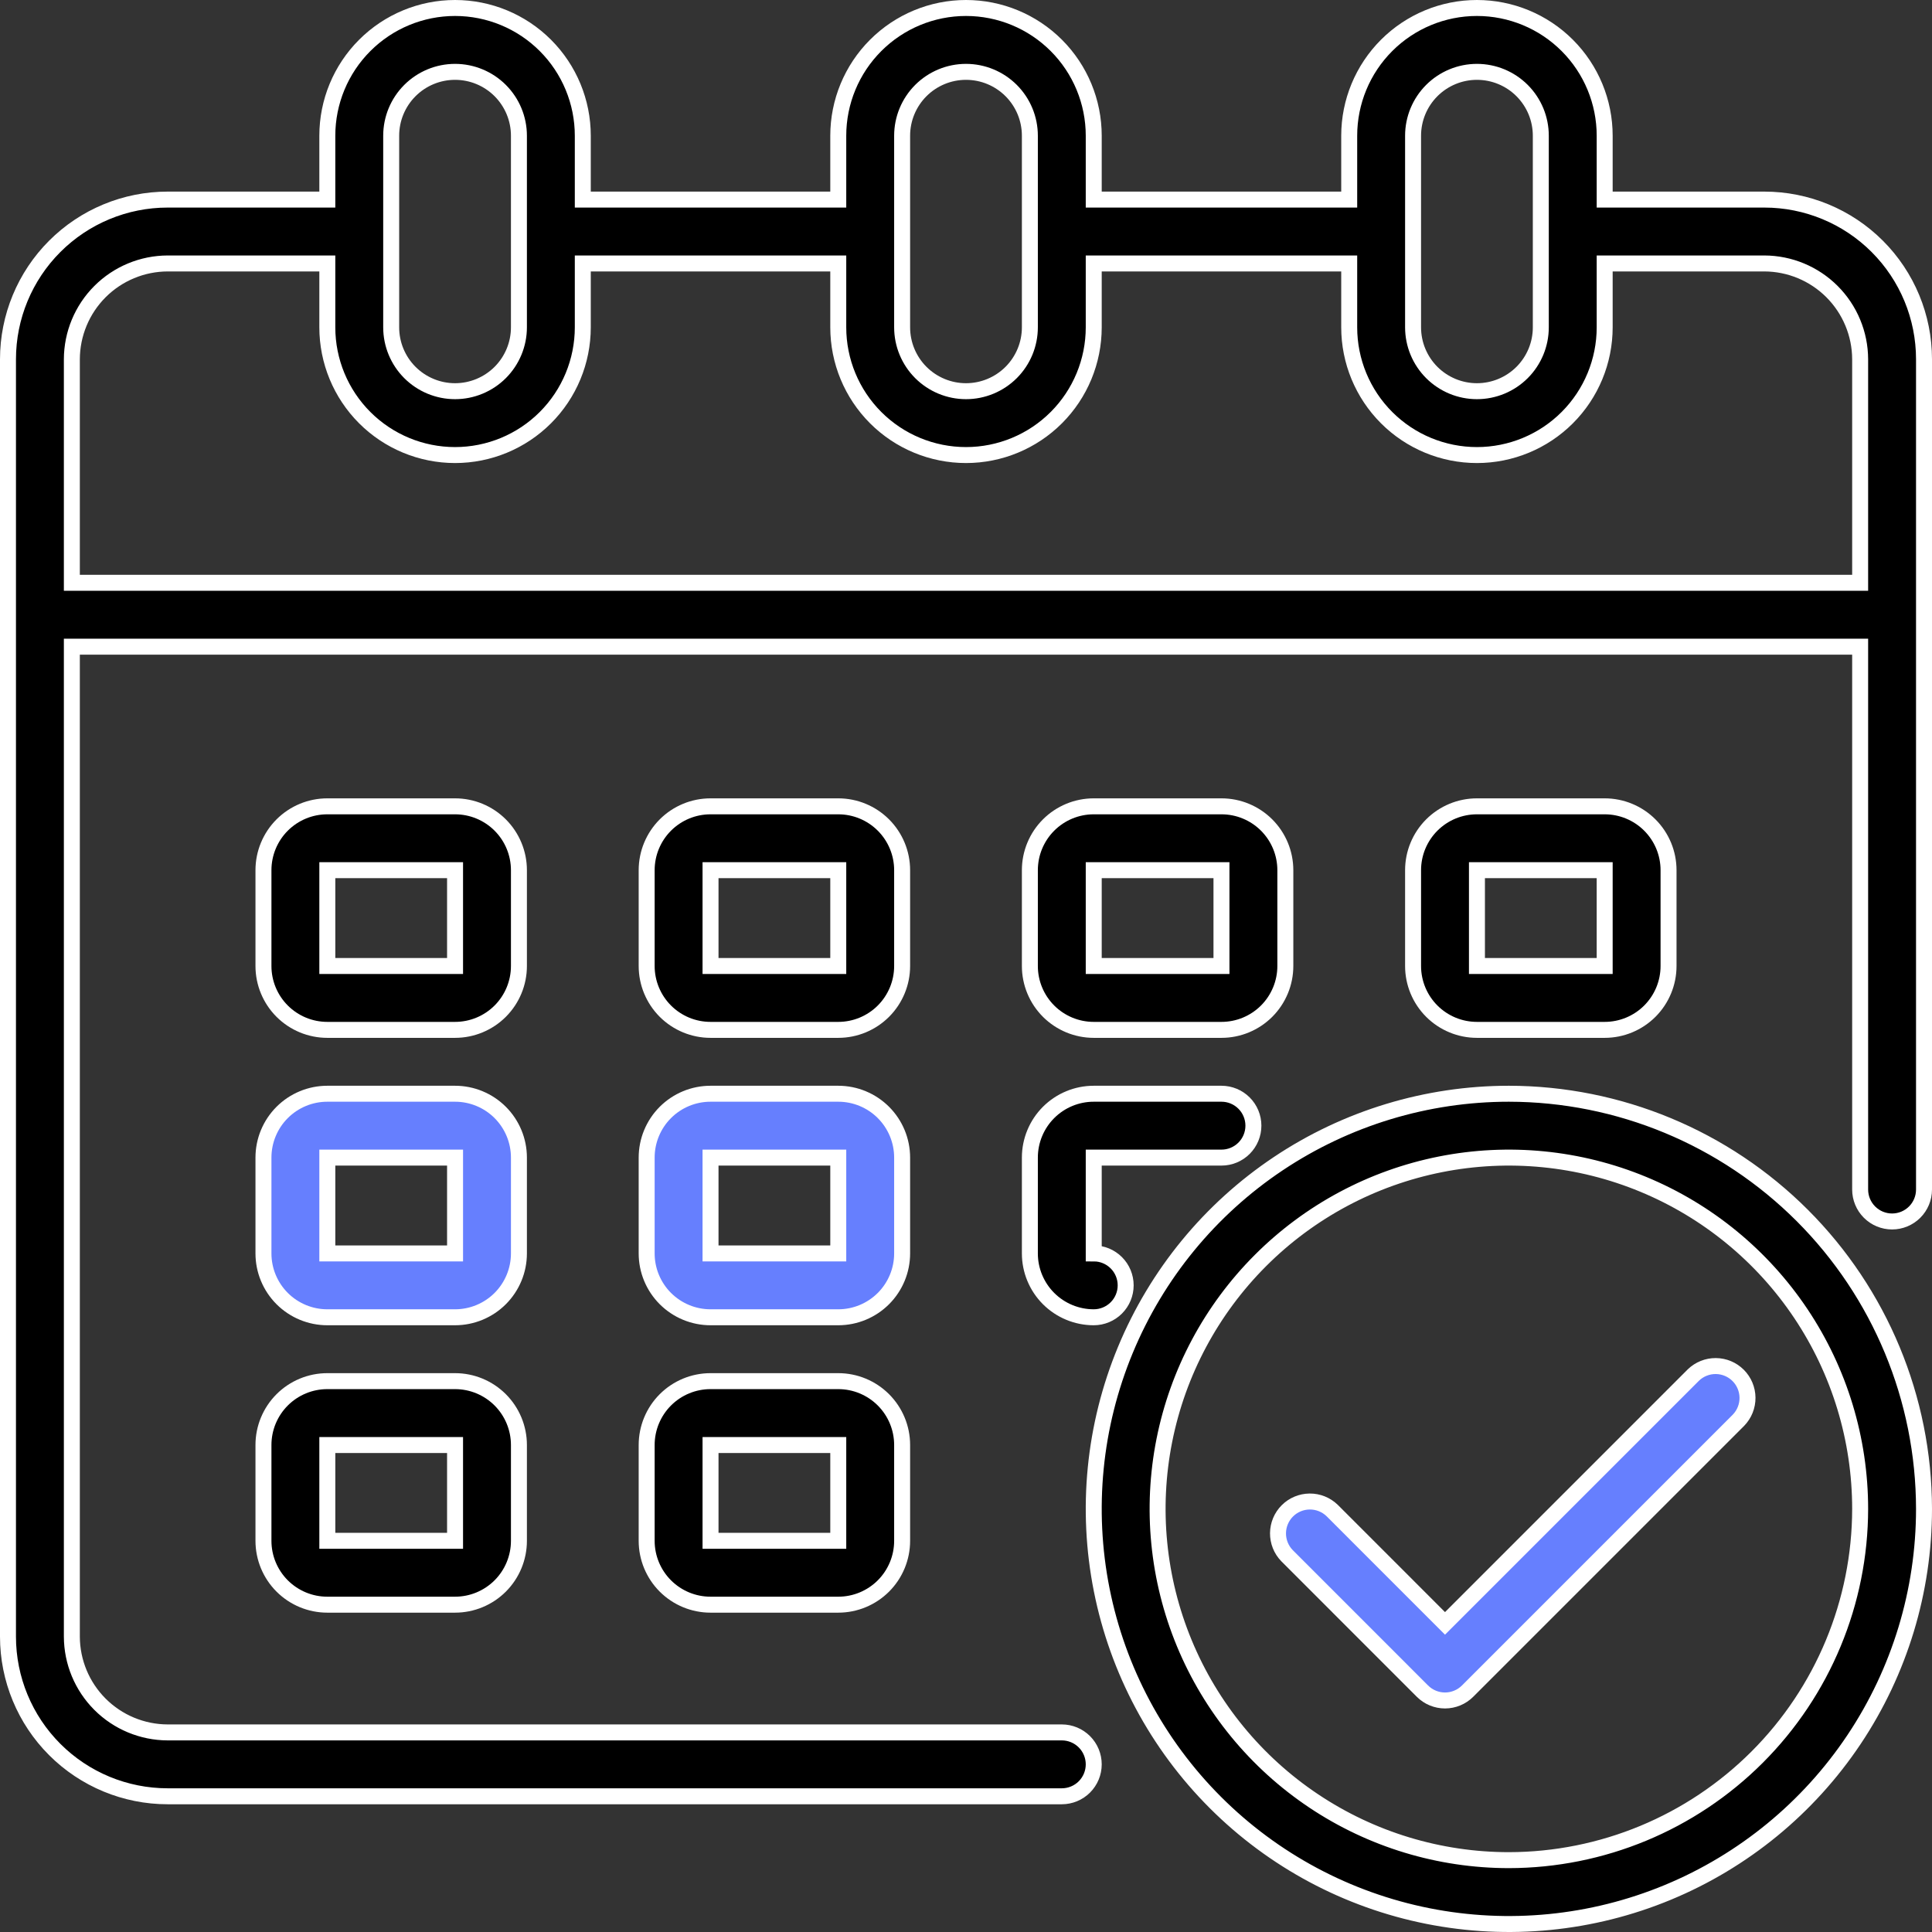
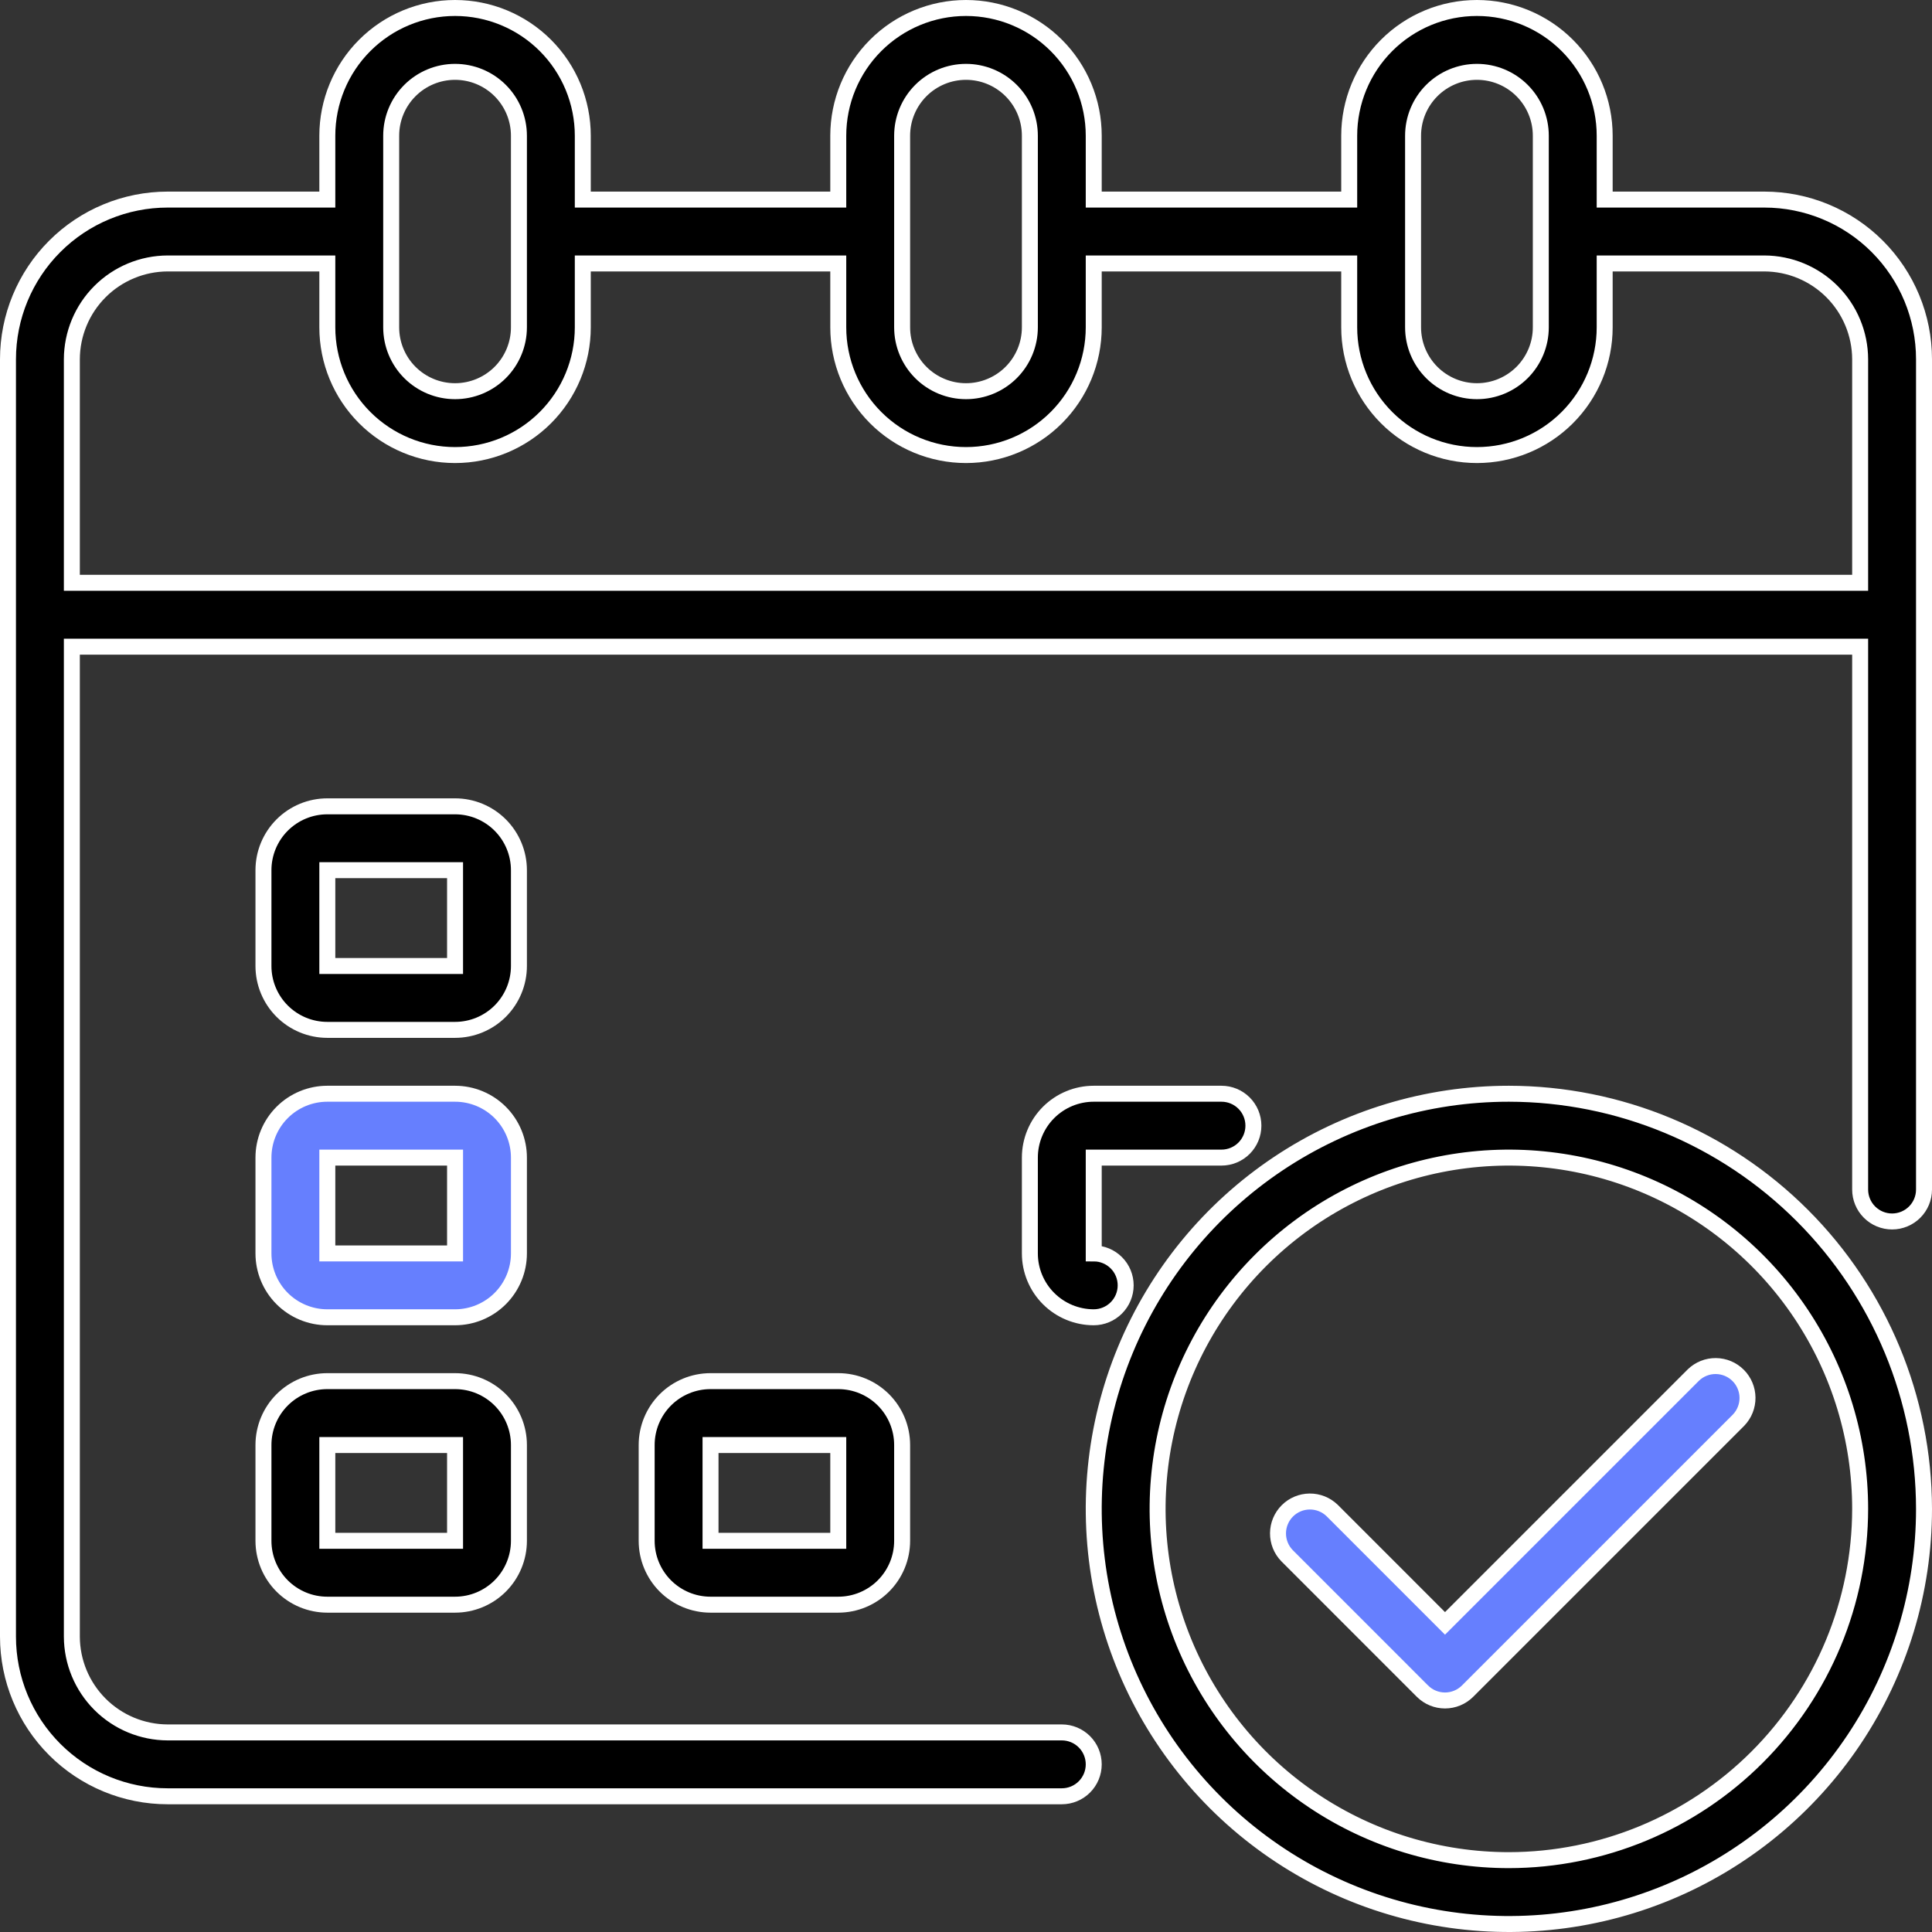
<svg xmlns="http://www.w3.org/2000/svg" width="484" height="484" viewBox="0 0 484 484" fill="none">
  <rect x="0" y="0" width="484" height="484" fill="#333333" stroke="none" />
  <path d="M442 50H402V34C402 25.513 398.629 17.374 392.627 11.373C386.626 5.371 378.487 2 370 2C361.513 2 353.374 5.371 347.373 11.373C341.371 17.374 338 25.513 338 34V50H274V34C274 25.513 270.629 17.374 264.627 11.373C258.626 5.371 250.487 2 242 2C233.513 2 225.374 5.371 219.373 11.373C213.371 17.374 210 25.513 210 34V50H146V34C146 25.513 142.629 17.374 136.627 11.373C130.626 5.371 122.487 2 114 2C105.513 2 97.374 5.371 91.373 11.373C85.371 17.374 82 25.513 82 34V50H42C31.391 50 21.217 54.214 13.716 61.716C6.214 69.217 2 79.391 2 90V410C2 420.609 6.214 430.783 13.716 438.284C21.217 445.786 31.391 450 42 450H266C268.122 450 270.157 449.157 271.657 447.657C273.157 446.157 274 444.122 274 442C274 439.878 273.157 437.843 271.657 436.343C270.157 434.843 268.122 434 266 434H42C35.641 433.981 29.547 431.446 25.05 426.95C20.554 422.453 18.019 416.359 18 410V162H466V298C466 300.122 466.843 302.157 468.343 303.657C469.843 305.157 471.878 306 474 306C476.122 306 478.157 305.157 479.657 303.657C481.157 302.157 482 300.122 482 298V90C482 79.391 477.786 69.217 470.284 61.716C462.783 54.214 452.609 50 442 50ZM354 34C354 29.756 355.686 25.687 358.686 22.686C361.687 19.686 365.757 18 370 18C374.243 18 378.313 19.686 381.314 22.686C384.314 25.687 386 29.756 386 34V82C386 86.243 384.314 90.313 381.314 93.314C378.313 96.314 374.243 98 370 98C365.757 98 361.687 96.314 358.686 93.314C355.686 90.313 354 86.243 354 82V34ZM226 34C226 29.756 227.686 25.687 230.686 22.686C233.687 19.686 237.757 18 242 18C246.243 18 250.313 19.686 253.314 22.686C256.314 25.687 258 29.756 258 34V82C258 86.243 256.314 90.313 253.314 93.314C250.313 96.314 246.243 98 242 98C237.757 98 233.687 96.314 230.686 93.314C227.686 90.313 226 86.243 226 82V34ZM98 34C98 29.756 99.686 25.687 102.686 22.686C105.687 19.686 109.757 18 114 18C118.243 18 122.313 19.686 125.314 22.686C128.314 25.687 130 29.756 130 34V82C130 86.243 128.314 90.313 125.314 93.314C122.313 96.314 118.243 98 114 98C109.757 98 105.687 96.314 102.686 93.314C99.686 90.313 98 86.243 98 82V34ZM466 146H18V90C18.019 83.641 20.554 77.547 25.05 73.05C29.547 68.554 35.641 66.019 42 66H82V82C82 90.487 85.371 98.626 91.373 104.627C97.374 110.629 105.513 114 114 114C122.487 114 130.626 110.629 136.627 104.627C142.629 98.626 146 90.487 146 82V66H210V82C210 90.487 213.371 98.626 219.373 104.627C225.374 110.629 233.513 114 242 114C250.487 114 258.626 110.629 264.627 104.627C270.629 98.626 274 90.487 274 82V66H338V82C338 90.487 341.371 98.626 347.373 104.627C353.374 110.629 361.513 114 370 114C378.487 114 386.626 110.629 392.627 104.627C398.629 98.626 402 90.487 402 82V66H442C448.359 66.019 454.453 68.554 458.95 73.05C463.446 77.547 465.981 83.641 466 90V146Z" fill="black" stroke="white" stroke-width="4" />
-   <path d="M226 218C226 213.757 224.314 209.687 221.314 206.686C218.313 203.686 214.243 202 210 202H178C173.757 202 169.687 203.686 166.686 206.686C163.686 209.687 162 213.757 162 218V242C162 246.243 163.686 250.313 166.686 253.314C169.687 256.314 173.757 258 178 258H210C214.243 258 218.313 256.314 221.314 253.314C224.314 250.313 226 246.243 226 242V218ZM178 242V218H210V242H178Z" fill="black" stroke="white" stroke-width="4" />
  <path d="M130 218C130 213.757 128.314 209.687 125.314 206.686C122.313 203.686 118.243 202 114 202H82C77.757 202 73.687 203.686 70.686 206.686C67.686 209.687 66 213.757 66 218V242C66 246.243 67.686 250.313 70.686 253.314C73.687 256.314 77.757 258 82 258H114C118.243 258 122.313 256.314 125.314 253.314C128.314 250.313 130 246.243 130 242V218ZM82 242V218H114V242H82Z" fill="black" stroke="white" stroke-width="4" />
-   <path d="M402 258C406.243 258 410.313 256.314 413.314 253.314C416.314 250.313 418 246.243 418 242V218C418 213.757 416.314 209.687 413.314 206.686C410.313 203.686 406.243 202 402 202H370C365.757 202 361.687 203.686 358.686 206.686C355.686 209.687 354 213.757 354 218V242C354 246.243 355.686 250.313 358.686 253.314C361.687 256.314 365.757 258 370 258H402ZM370 218H402V242H370V218Z" fill="black" stroke="white" stroke-width="4" />
-   <path d="M226 290C226 285.757 224.314 281.687 221.314 278.686C218.313 275.686 214.243 274 210 274H178C173.757 274 169.687 275.686 166.686 278.686C163.686 281.687 162 285.757 162 290V314C162 318.243 163.686 322.313 166.686 325.314C169.687 328.314 173.757 330 178 330H210C214.243 330 218.313 328.314 221.314 325.314C224.314 322.313 226 318.243 226 314V290ZM178 314V290H210V314H178Z" fill="#667FFE" stroke="white" stroke-width="4" />
  <path d="M130 290C130 285.757 128.314 281.687 125.314 278.686C122.313 275.686 118.243 274 114 274H82C77.757 274 73.687 275.686 70.686 278.686C67.686 281.687 66 285.757 66 290V314C66 318.243 67.686 322.313 70.686 325.314C73.687 328.314 77.757 330 82 330H114C118.243 330 122.313 328.314 125.314 325.314C128.314 322.313 130 318.243 130 314V290ZM82 314V290H114V314H82Z" fill="#667FFE" stroke="white" stroke-width="4" />
  <path d="M210 346H178C173.757 346 169.687 347.686 166.686 350.686C163.686 353.687 162 357.757 162 362V386C162 390.243 163.686 394.313 166.686 397.314C169.687 400.314 173.757 402 178 402H210C214.243 402 218.313 400.314 221.314 397.314C224.314 394.313 226 390.243 226 386V362C226 357.757 224.314 353.687 221.314 350.686C218.313 347.686 214.243 346 210 346ZM178 386V362H210V386H178Z" fill="black" stroke="white" stroke-width="4" />
-   <path d="M274 258H306C310.243 258 314.313 256.314 317.314 253.314C320.314 250.313 322 246.243 322 242V218C322 213.757 320.314 209.687 317.314 206.686C314.313 203.686 310.243 202 306 202H274C269.757 202 265.687 203.686 262.686 206.686C259.686 209.687 258 213.757 258 218V242C258 246.243 259.686 250.313 262.686 253.314C265.687 256.314 269.757 258 274 258ZM274 218H306V242H274V218Z" fill="black" stroke="white" stroke-width="4" />
  <path d="M258 314C258 318.243 259.686 322.313 262.686 325.314C265.687 328.314 269.757 330 274 330C276.122 330 278.157 329.157 279.657 327.657C281.157 326.157 282 324.122 282 322C282 319.878 281.157 317.843 279.657 316.343C278.157 314.843 276.122 314 274 314V290H306C308.122 290 310.157 289.157 311.657 287.657C313.157 286.157 314 284.122 314 282C314 279.878 313.157 277.843 311.657 276.343C310.157 274.843 308.122 274 306 274H274C269.757 274 265.687 275.686 262.686 278.686C259.686 281.687 258 285.757 258 290V314Z" fill="black" stroke="white" stroke-width="4" />
  <path d="M114 346H82C77.757 346 73.687 347.686 70.686 350.686C67.686 353.687 66 357.757 66 362V386C66 390.243 67.686 394.313 70.686 397.314C73.687 400.314 77.757 402 82 402H114C118.243 402 122.313 400.314 125.314 397.314C128.314 394.313 130 390.243 130 386V362C130 357.757 128.314 353.687 125.314 350.686C122.313 347.686 118.243 346 114 346ZM82 386V362H114V386H82Z" fill="black" stroke="white" stroke-width="4" />
  <path d="M378 274C357.431 274 337.323 280.099 320.221 291.527C303.118 302.955 289.788 319.197 281.917 338.201C274.045 357.204 271.986 378.115 275.998 398.289C280.011 418.463 289.916 436.994 304.461 451.539C319.006 466.084 337.537 475.989 357.711 480.002C377.885 484.015 398.796 481.955 417.799 474.083C436.803 466.212 453.045 452.882 464.473 435.779C475.901 418.677 482 398.569 482 378C481.968 350.427 471.001 323.993 451.504 304.496C432.007 284.999 405.573 274.032 378 274ZM378 466C360.595 466 343.581 460.839 329.11 451.169C314.638 441.5 303.359 427.756 296.699 411.676C290.038 395.596 288.295 377.902 291.691 360.832C295.086 343.762 303.468 328.082 315.775 315.775C328.082 303.468 343.762 295.086 360.832 291.691C377.902 288.295 395.596 290.038 411.676 296.699C427.756 303.359 441.5 314.638 451.169 329.11C460.839 343.581 466 360.595 466 378C465.973 401.331 456.692 423.698 440.195 440.195C423.698 456.692 401.331 465.972 378 466Z" fill="black" stroke="white" stroke-width="4" />
  <path d="M424.224 344.464L362 406.688L333.72 378.4C332.211 376.943 330.19 376.137 328.093 376.155C325.995 376.173 323.989 377.015 322.505 378.498C321.022 379.981 320.181 381.988 320.162 384.085C320.144 386.183 320.951 388.204 322.408 389.712L356.344 423.656C357.844 425.156 359.878 425.999 362 425.999C364.121 425.999 366.156 425.156 367.656 423.656L435.536 355.776C436.993 354.268 437.799 352.247 437.781 350.149C437.763 348.052 436.922 346.045 435.438 344.562C433.955 343.079 431.949 342.237 429.851 342.219C427.753 342.201 425.733 343.007 424.224 344.464Z" fill="#667FFE" stroke="white" stroke-width="4" />
</svg>